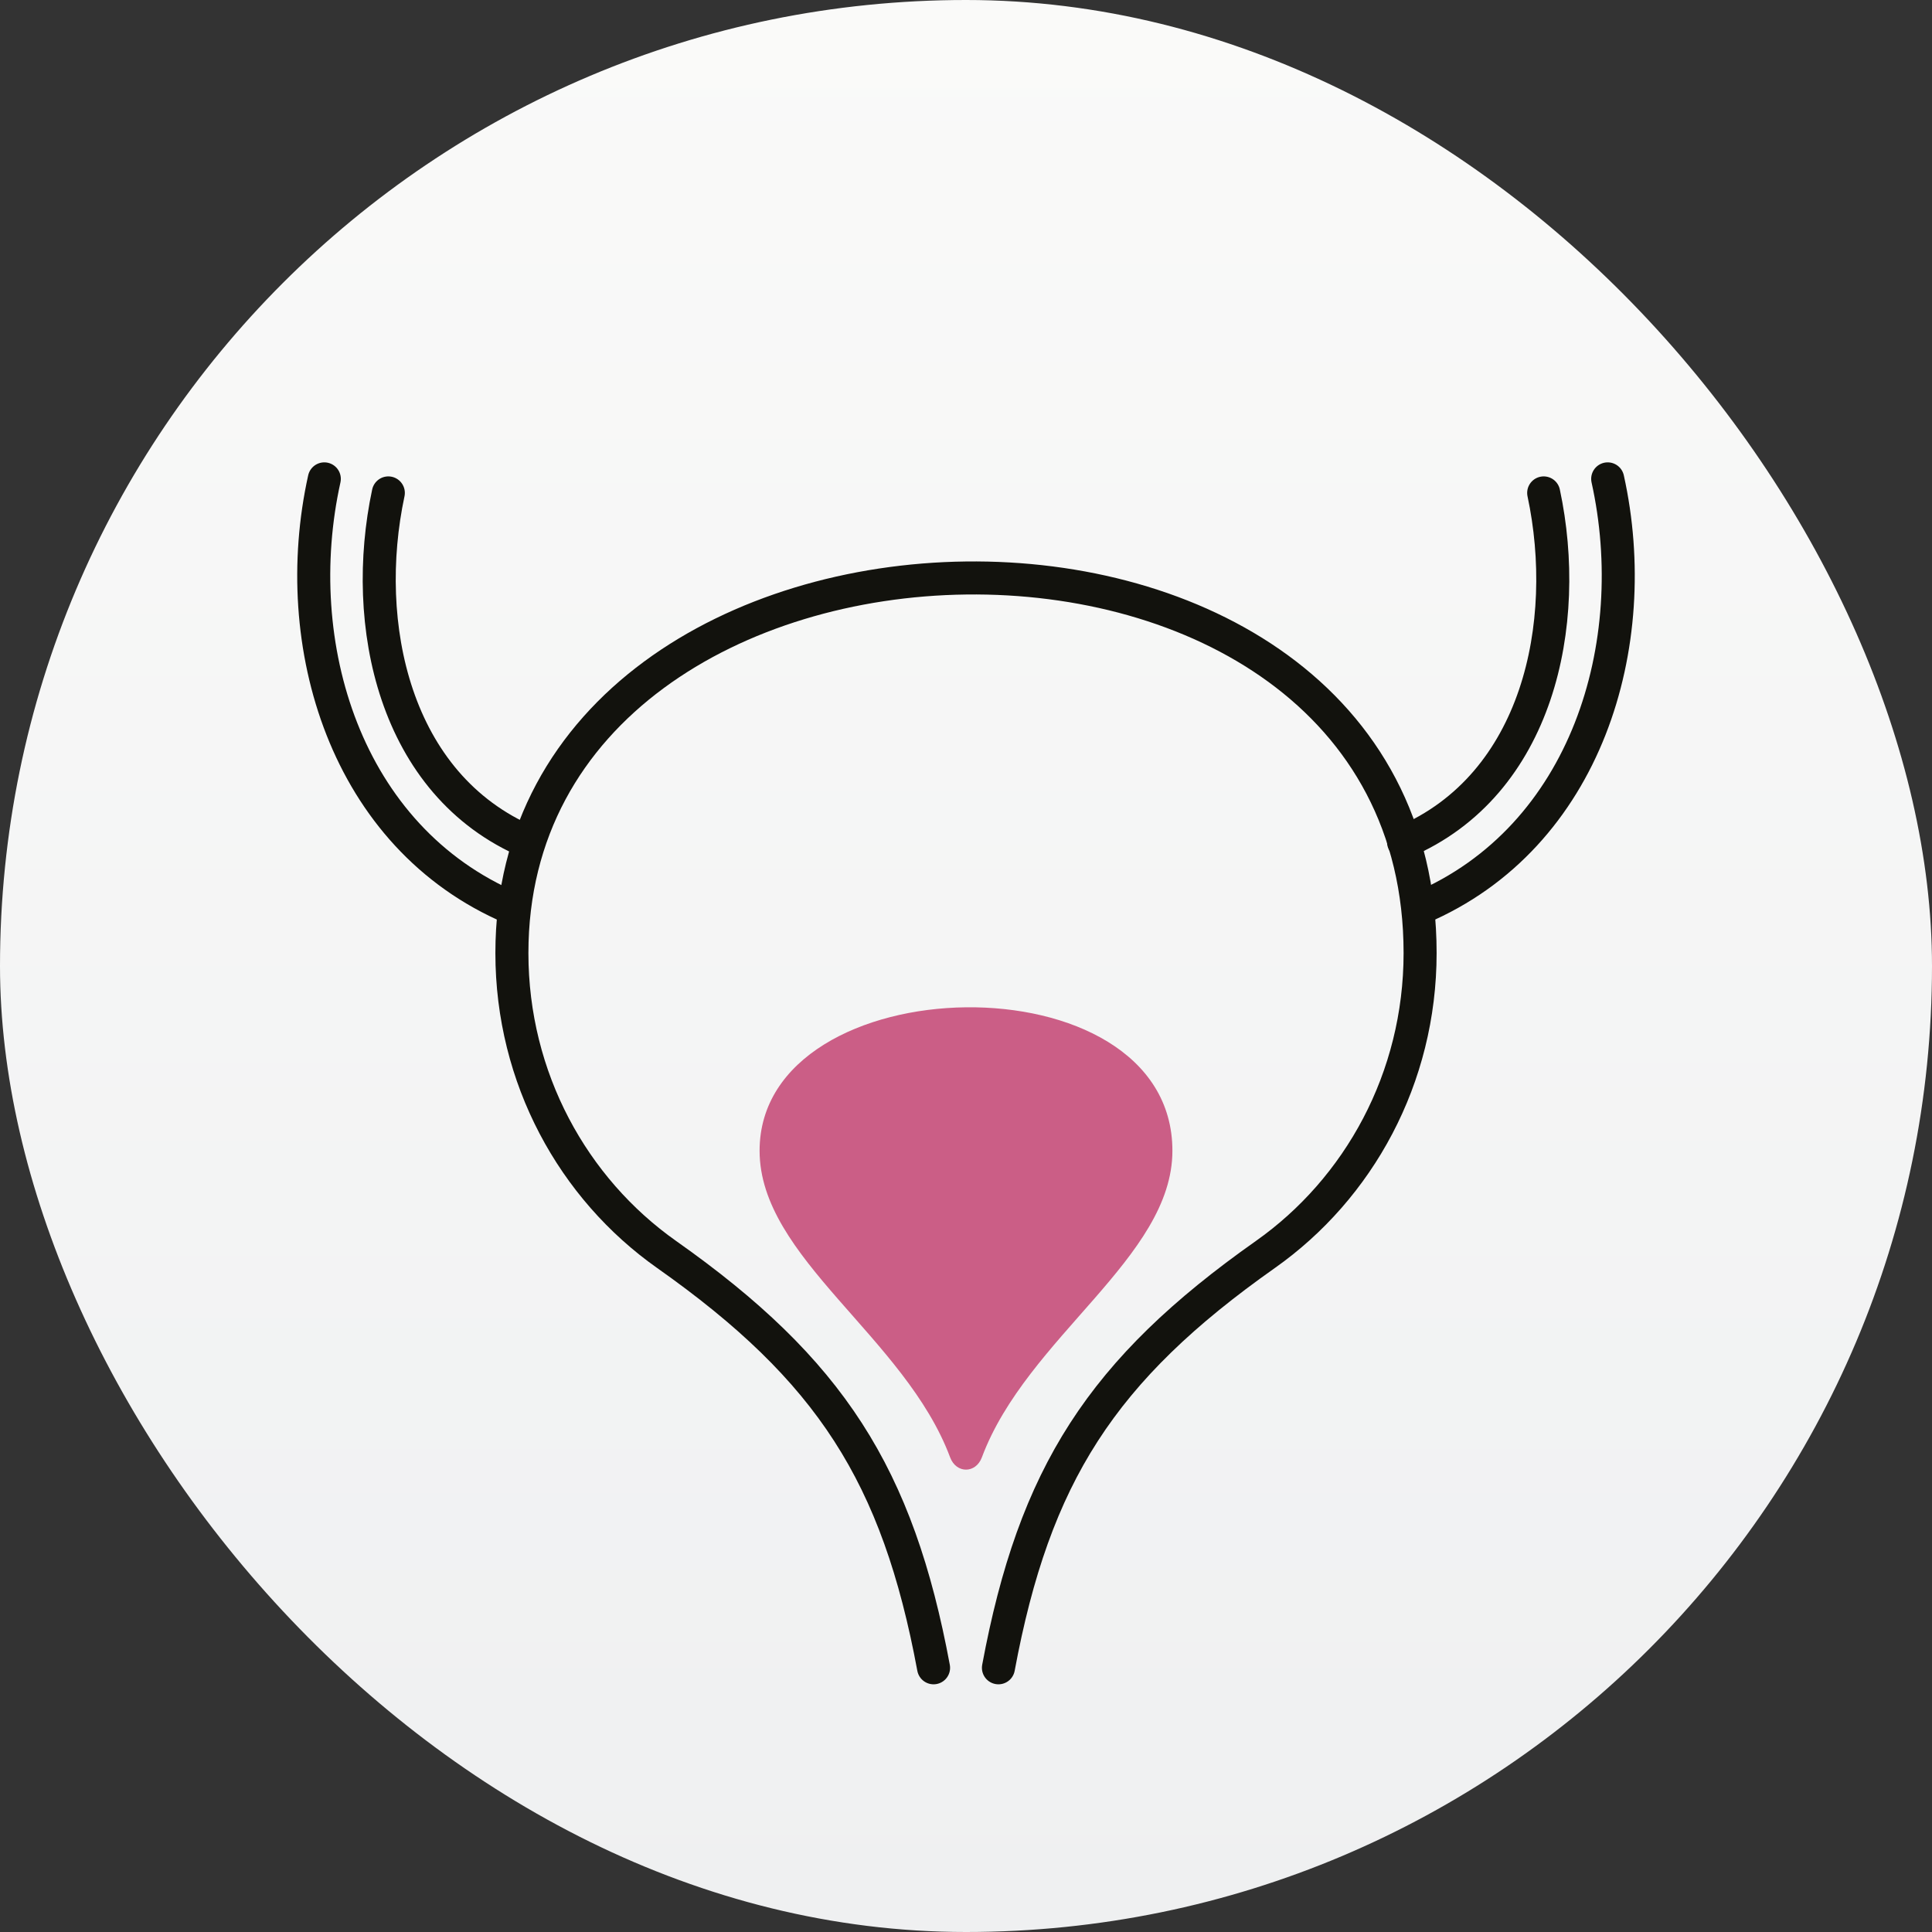
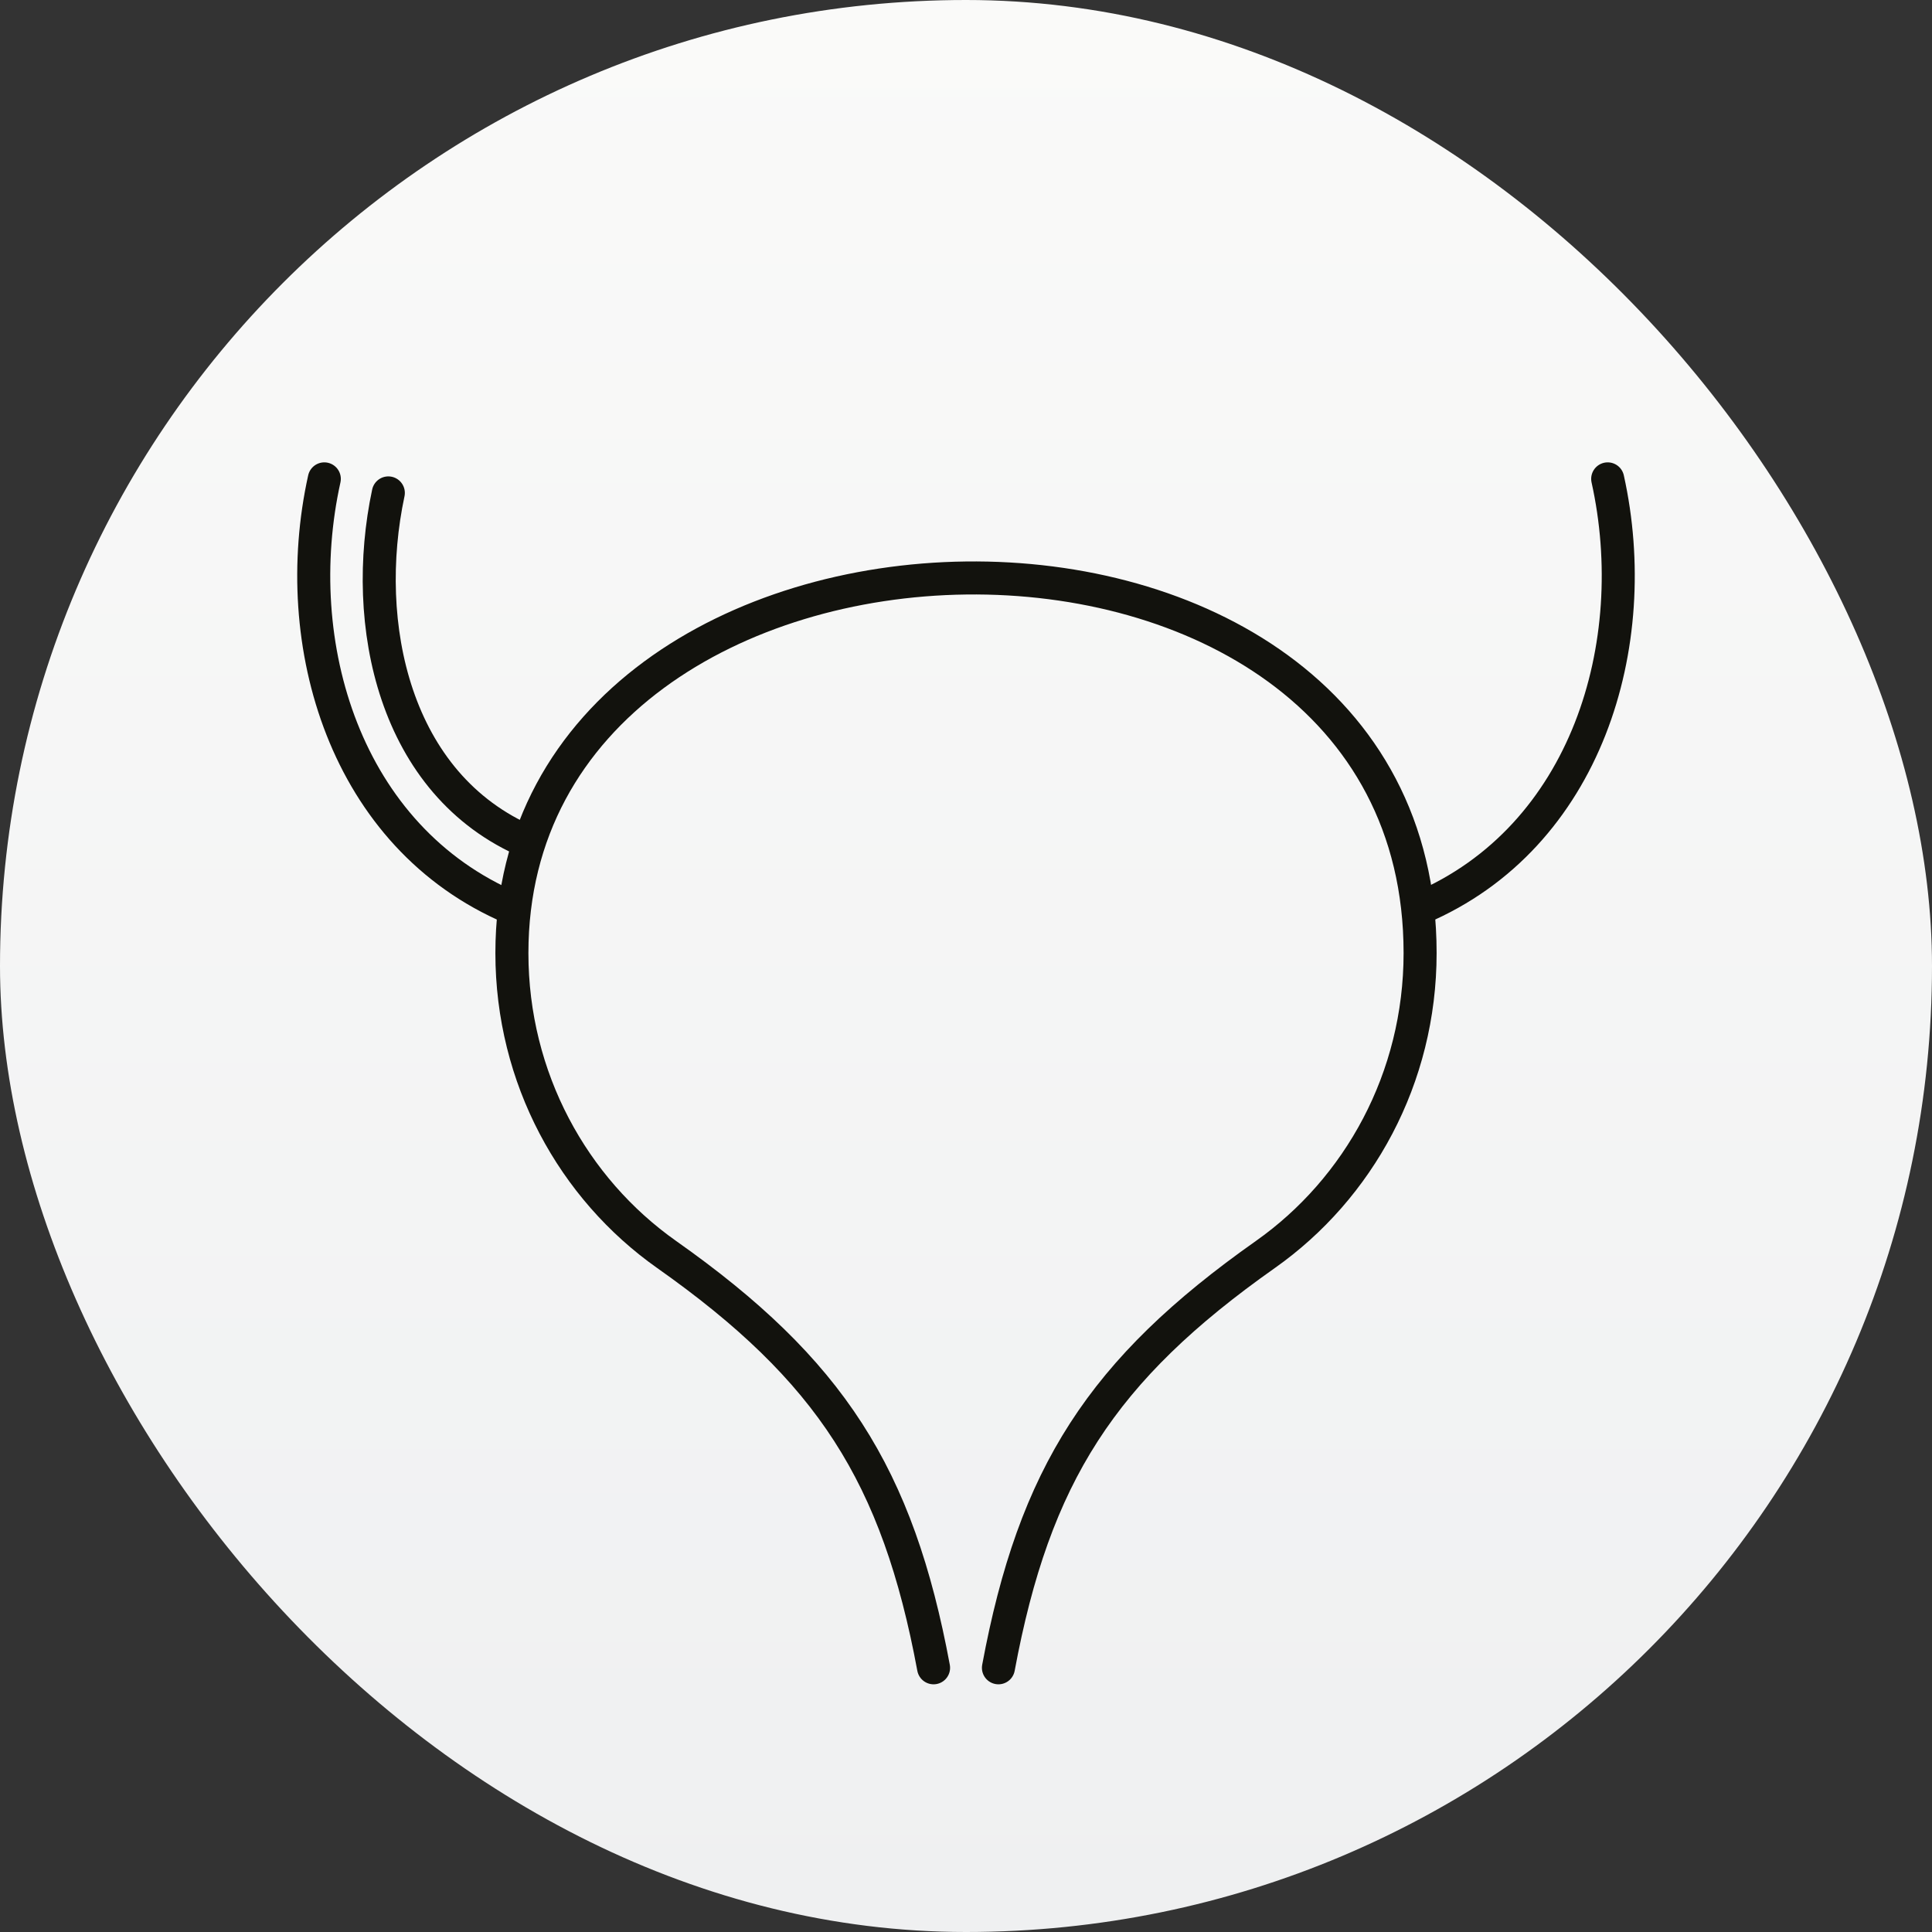
<svg xmlns="http://www.w3.org/2000/svg" width="117" height="117" viewBox="0 0 117 117" fill="none">
  <rect x="0" y="0" width="117" height="117" fill="#333333" stroke="none" />
  <rect width="117" height="117" rx="58.5" fill="url(#paint0_linear)" />
  <path d="M56.536 101C54.365 89.322 50.286 82.963 40.374 75.973C34.712 71.981 31 65.293 31 57.717C31 28.112 86 26.751 86 57.717C86 65.293 82.288 71.981 76.626 75.973C66.714 82.963 62.635 89.322 60.464 101" stroke="#12120D" stroke-width="2" stroke-linecap="round" stroke-linejoin="round" />
  <path d="M32 51C23.831 47.53 21.831 37.753 23.517 29.85M31.008 55C20.904 50.708 17.423 39.004 19.64 29" stroke="#12120D" stroke-width="2" stroke-linecap="round" stroke-linejoin="round" />
-   <path d="M85 51C93.169 47.53 95.169 37.753 93.484 29.85M97.36 29C99.577 39.004 96.096 50.708 85.993 55" stroke="#12120D" stroke-width="2" stroke-linecap="round" stroke-linejoin="round" />
-   <path d="M46 69.688C46 58.392 71 57.819 71 69.688C71 76.172 62.183 80.967 59.462 88.255C59.091 89.248 57.909 89.248 57.538 88.255C54.817 80.967 46 76.172 46 69.688Z" fill="#CB5E86" />
+   <path d="M85 51M97.36 29C99.577 39.004 96.096 50.708 85.993 55" stroke="#12120D" stroke-width="2" stroke-linecap="round" stroke-linejoin="round" />
  <defs>
    <linearGradient id="paint0_linear" x1="58.5" y1="0" x2="58.5" y2="117" gradientUnits="userSpaceOnUse">
      <stop stop-color="#FAFAF9" />
      <stop offset="1" stop-color="#EFF0F1" />
    </linearGradient>
  </defs>
</svg>